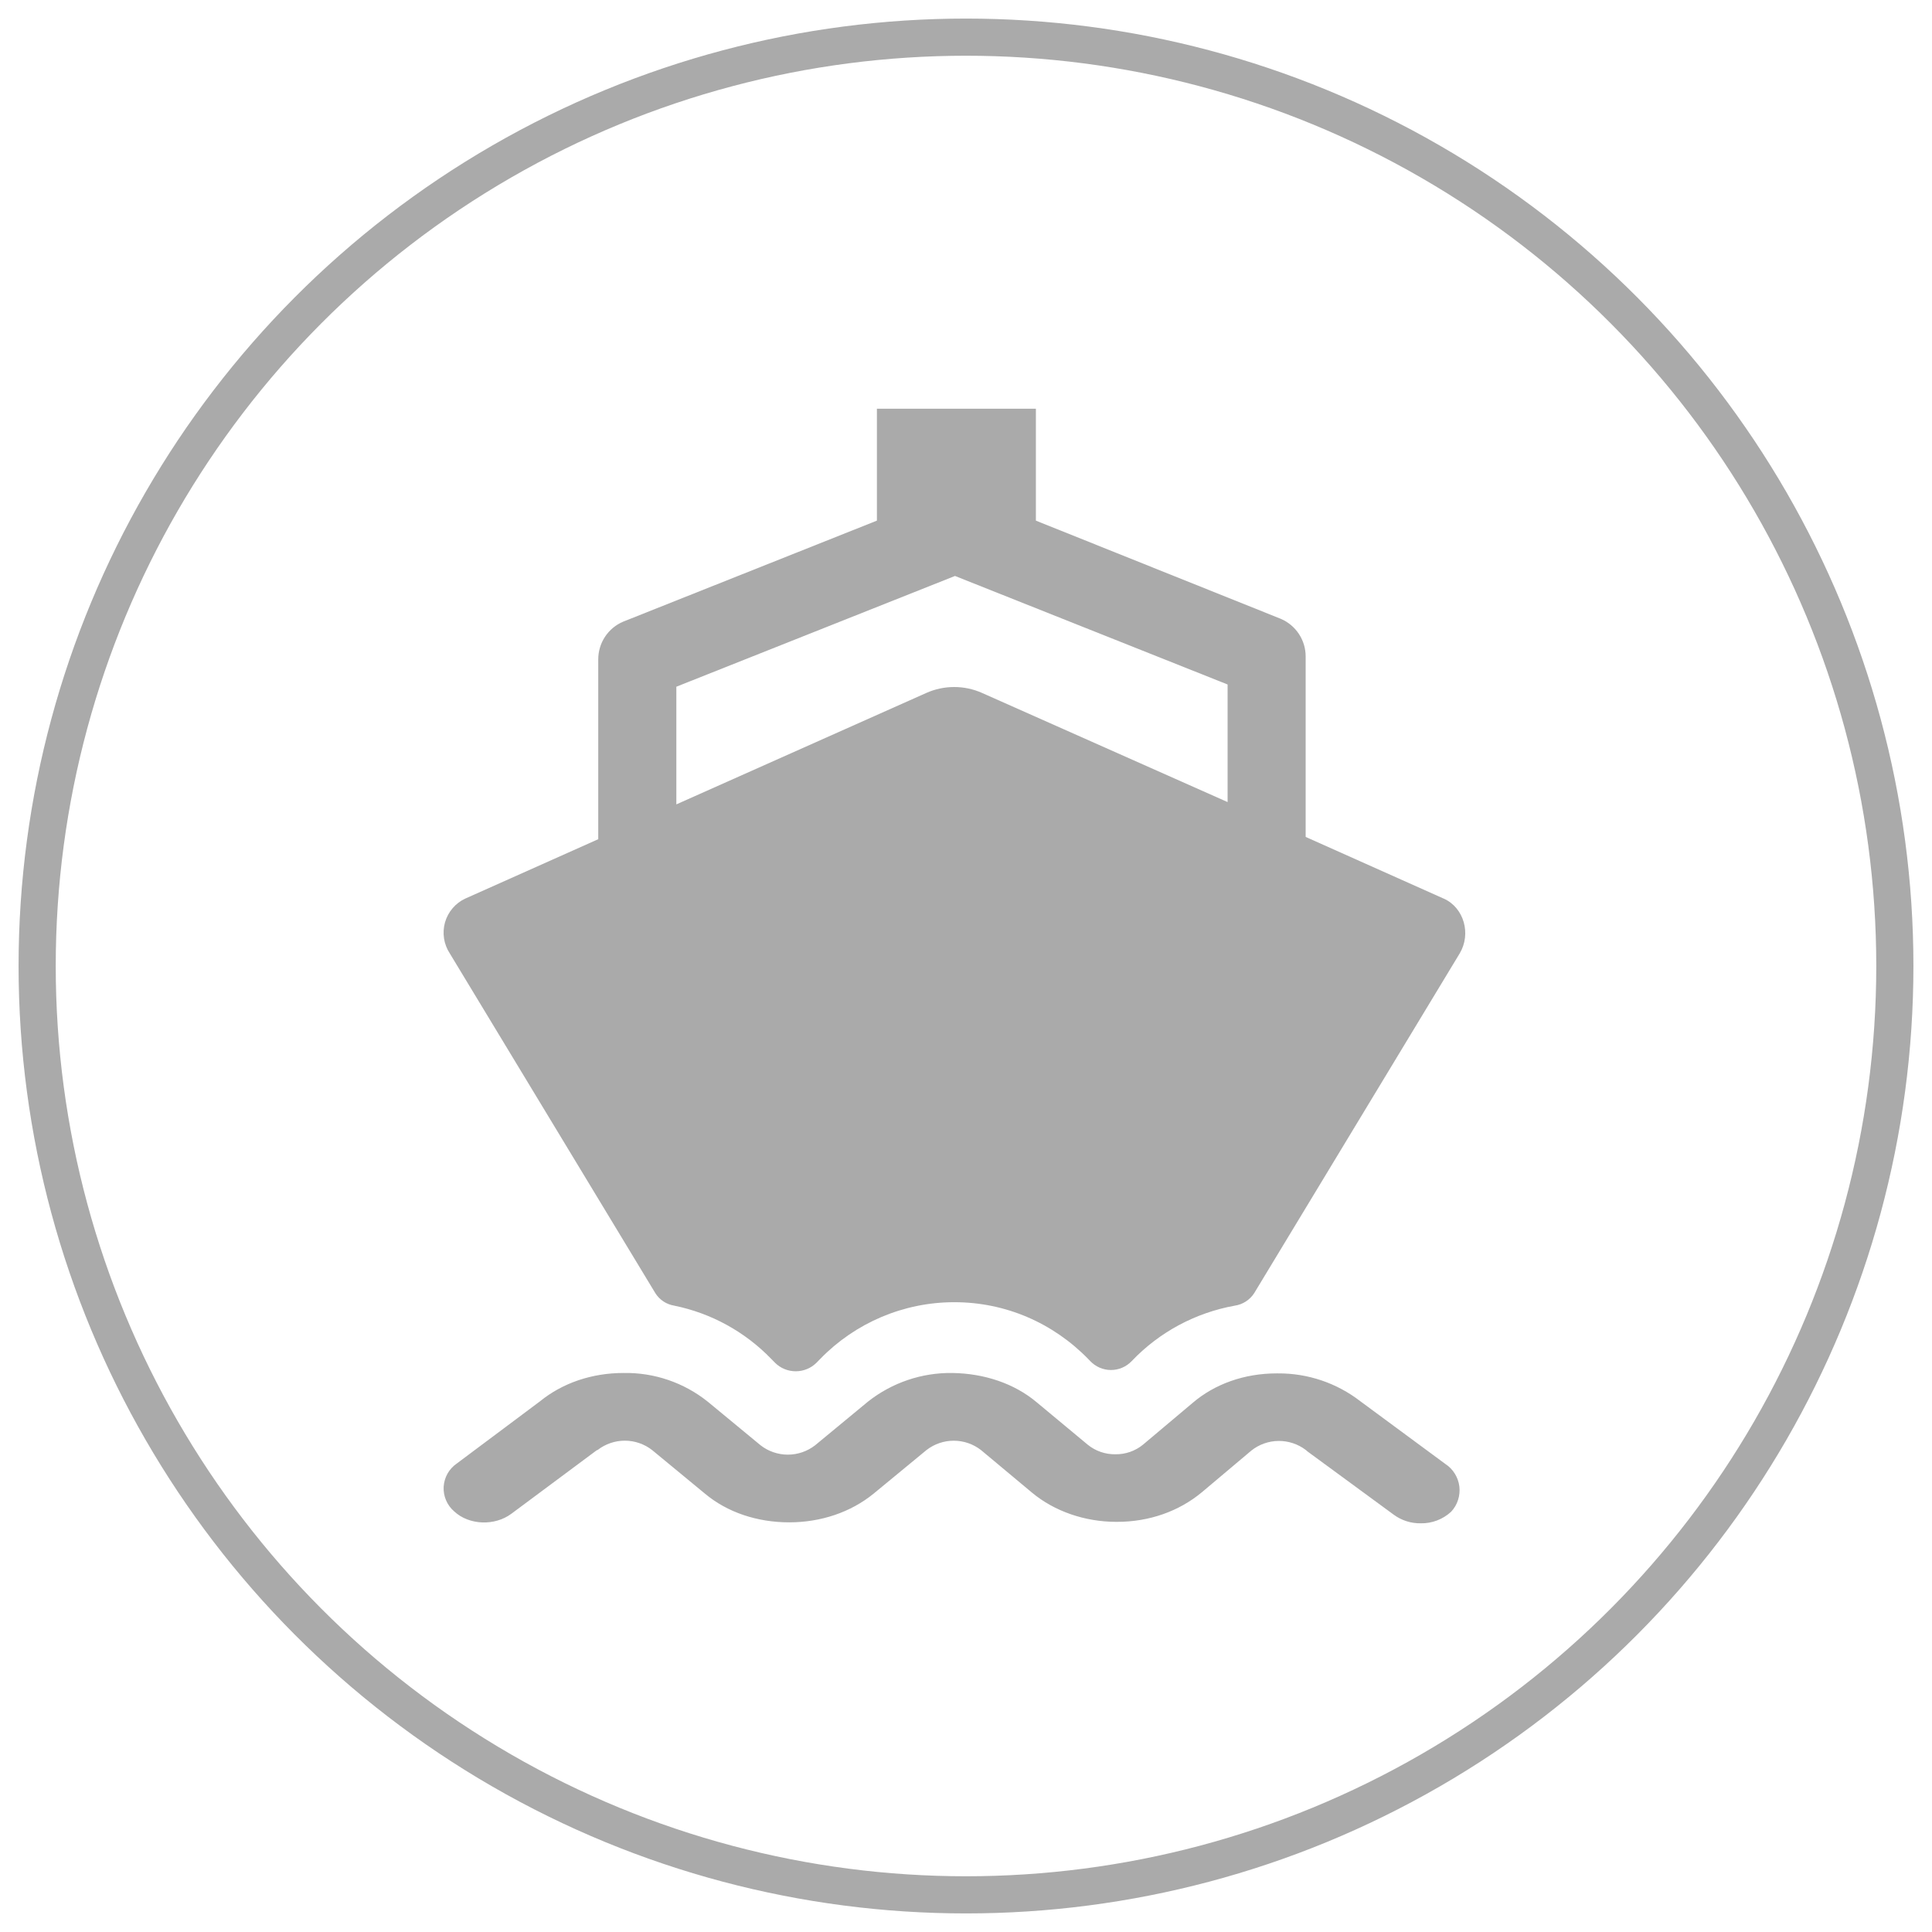
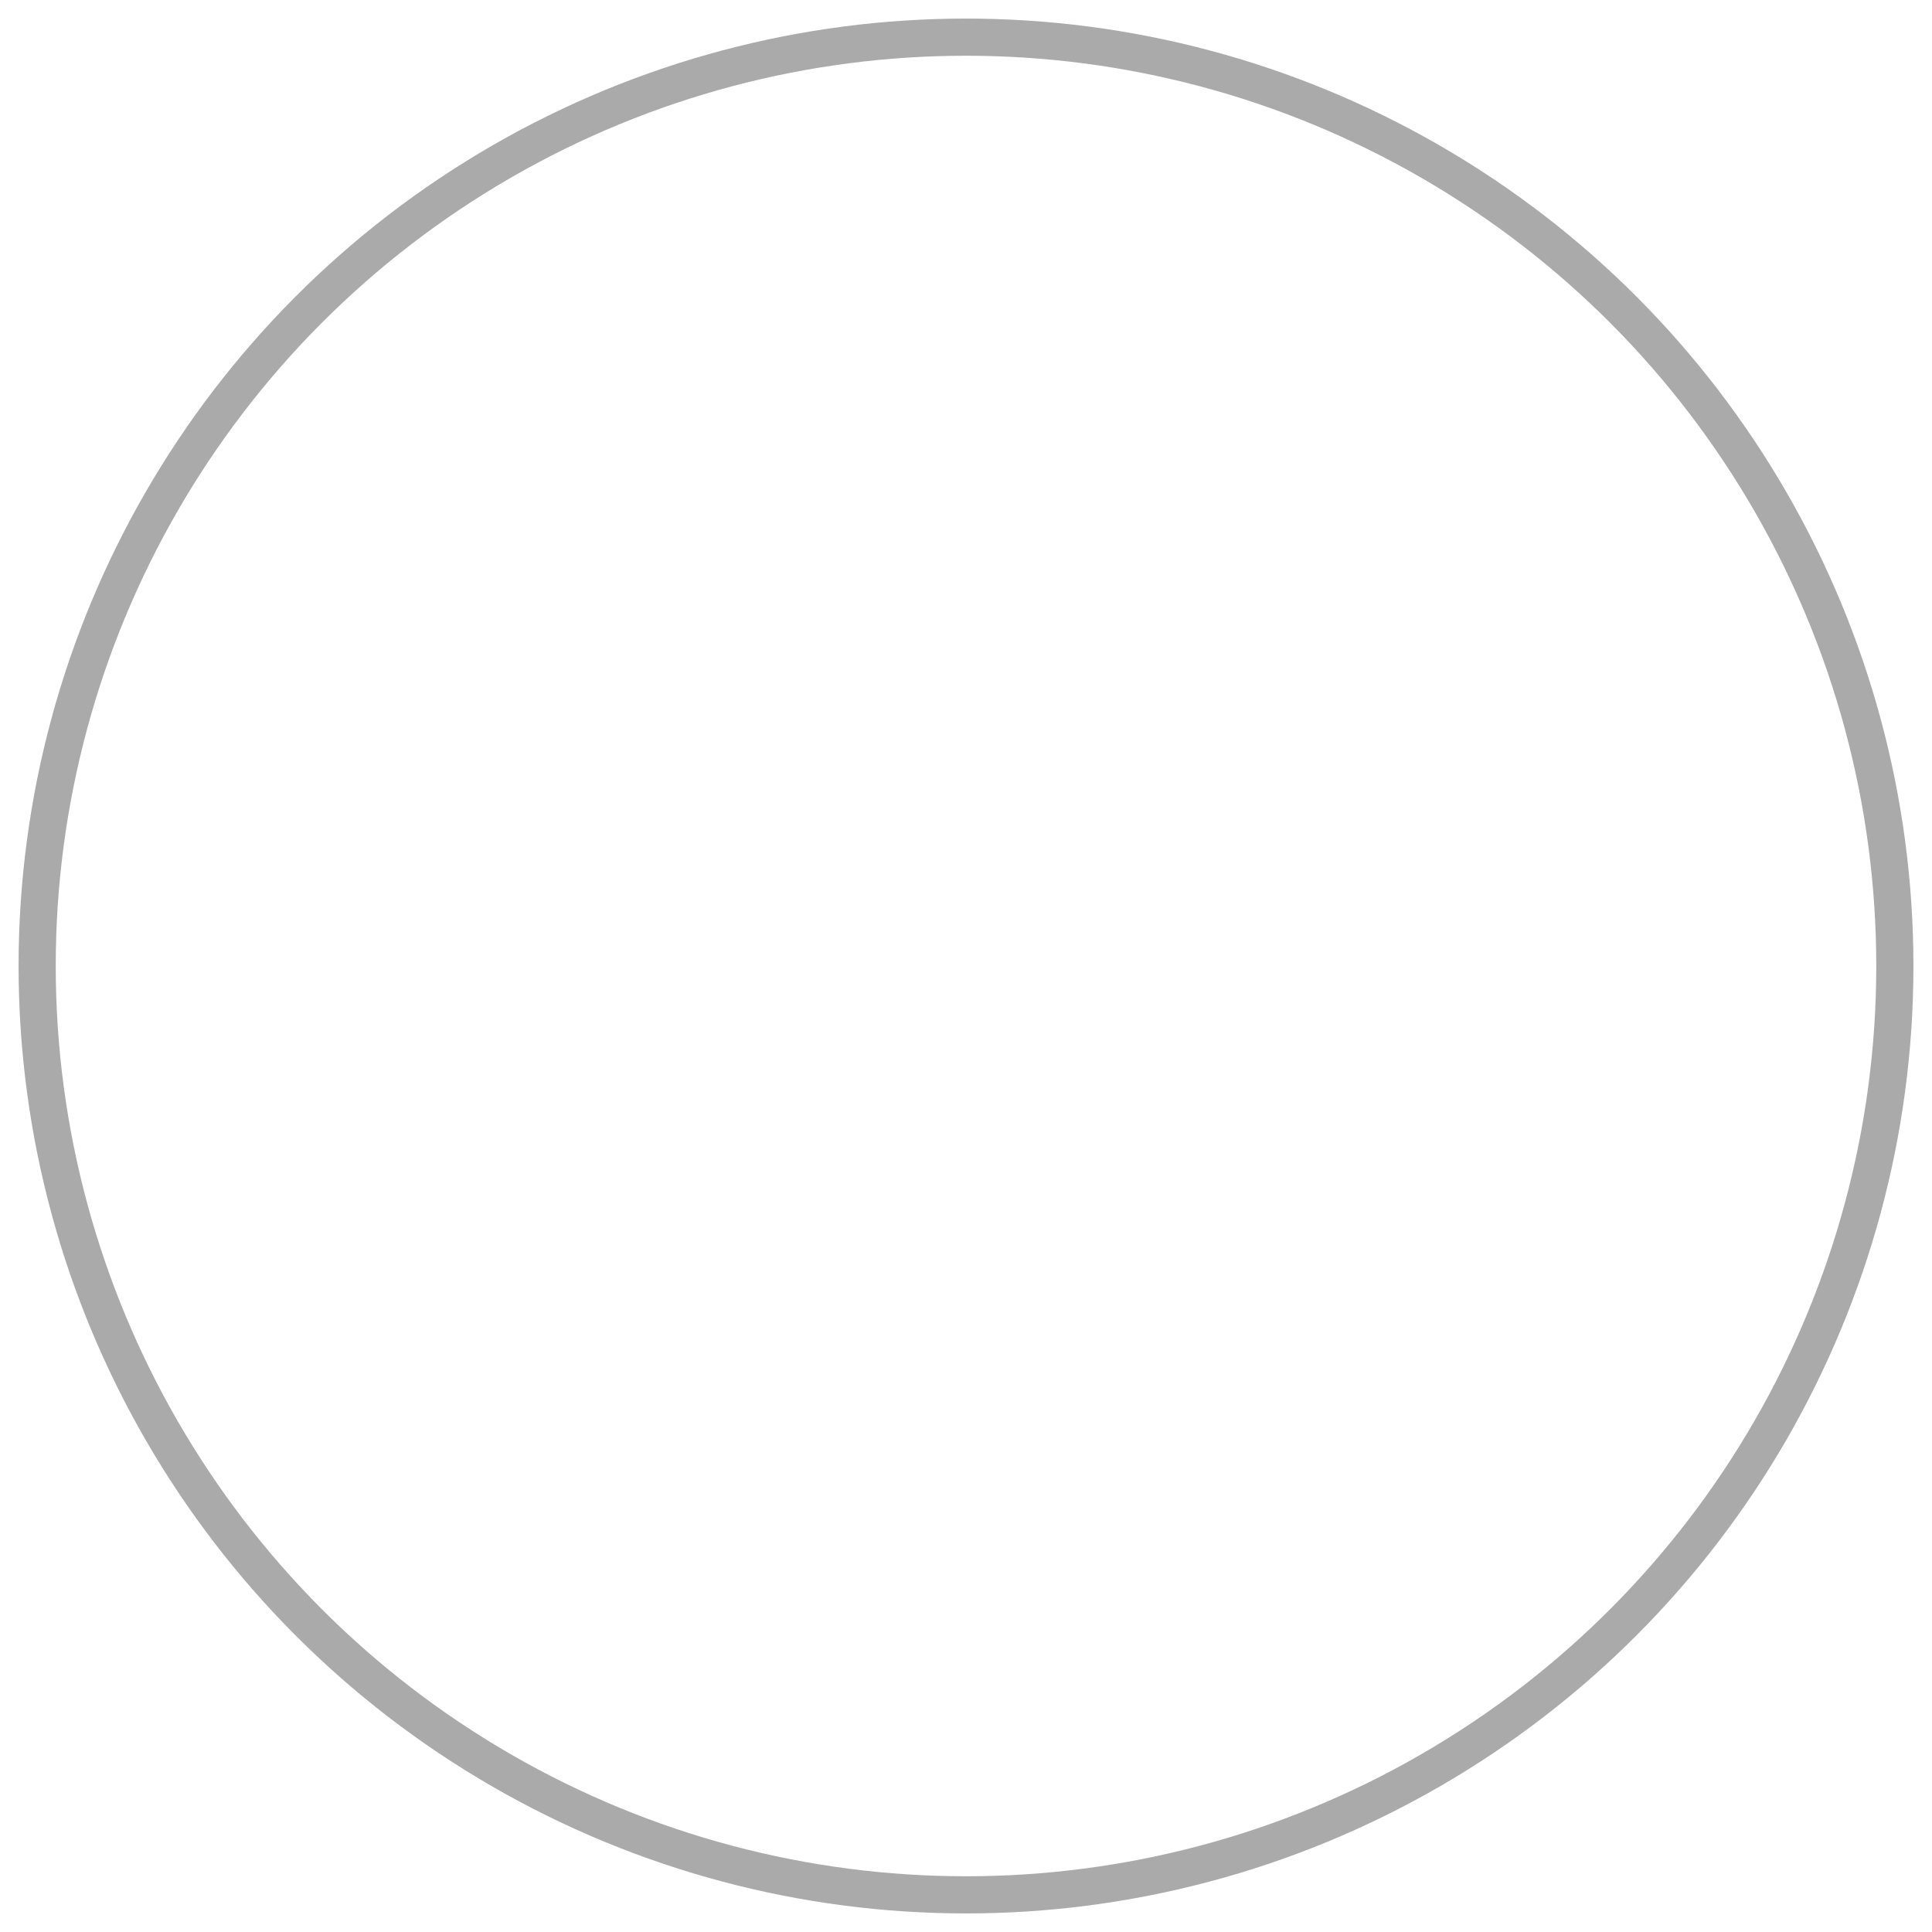
<svg xmlns="http://www.w3.org/2000/svg" width="52" height="52" viewBox="0 0 52 52" fill="none">
  <circle cx="26" cy="26" r="25" stroke="#AAAAAA" />
  <g clip-path="url(#clip0_0_401)">
-     <path d="M38.902 39.403L36.614 37.715C35.979 37.223 35.196 36.959 34.392 36.965H34.362C33.496 36.965 32.694 37.248 32.094 37.764L30.762 38.885C30.553 39.055 30.29 39.146 30.02 39.142C29.75 39.146 29.487 39.055 29.277 38.885L27.901 37.741C27.301 37.237 26.495 36.967 25.633 36.954C24.809 36.942 24.006 37.215 23.36 37.726L21.939 38.9C21.729 39.063 21.471 39.152 21.205 39.152C20.939 39.152 20.68 39.063 20.471 38.9L19.049 37.726C18.407 37.212 17.604 36.938 16.781 36.954C15.929 36.954 15.14 37.224 14.536 37.715L12.297 39.389C12.194 39.459 12.108 39.552 12.046 39.66C11.985 39.769 11.949 39.89 11.941 40.015C11.934 40.139 11.956 40.264 12.005 40.379C12.053 40.494 12.128 40.596 12.223 40.678C12.624 41.053 13.318 41.077 13.766 40.741L16.034 39.054C16.053 39.041 16.066 39.028 16.083 39.028C16.293 38.865 16.551 38.776 16.817 38.776C17.083 38.776 17.341 38.865 17.551 39.028L18.973 40.201C19.573 40.704 20.379 40.974 21.241 40.974C22.093 40.974 22.897 40.704 23.514 40.201L24.937 39.028C25.147 38.865 25.405 38.777 25.67 38.777C25.935 38.777 26.193 38.865 26.403 39.028L27.777 40.175C28.381 40.678 29.201 40.961 30.05 40.961H30.063C30.931 40.961 31.732 40.678 32.351 40.162L33.682 39.041C33.89 38.876 34.147 38.785 34.413 38.783C34.678 38.781 34.937 38.867 35.148 39.028L35.193 39.067L37.511 40.767C37.721 40.922 37.977 41.004 38.238 41C38.541 41.006 38.835 40.894 39.057 40.689C39.142 40.598 39.205 40.491 39.243 40.373C39.281 40.256 39.293 40.132 39.279 40.009C39.264 39.887 39.222 39.769 39.157 39.664C39.092 39.559 39.005 39.47 38.902 39.403Z" fill="#AAAAAA" />
-     <path d="M33.041 21.588L26.435 18.652C26.198 18.546 25.942 18.491 25.682 18.491C25.423 18.491 25.166 18.546 24.929 18.652L18.204 21.65V18.483L25.704 15.502L33.041 18.423V21.588ZM38.855 24.185L35.142 22.526V17.669C35.142 17.453 35.079 17.242 34.959 17.061C34.84 16.881 34.67 16.74 34.471 16.655L27.881 14.013V11H23.602V14.013L16.773 16.732C16.574 16.816 16.404 16.957 16.285 17.137C16.166 17.317 16.102 17.528 16.102 17.744V22.587L12.524 24.185C12.392 24.246 12.275 24.335 12.181 24.446C12.086 24.557 12.017 24.687 11.977 24.827C11.938 24.967 11.929 25.114 11.951 25.258C11.973 25.402 12.026 25.539 12.106 25.661L17.637 34.803C17.693 34.892 17.767 34.969 17.854 35.027C17.941 35.085 18.04 35.124 18.144 35.141C19.138 35.343 20.048 35.842 20.754 36.571L20.859 36.678C21.007 36.826 21.208 36.908 21.418 36.908C21.627 36.908 21.828 36.826 21.976 36.678L22.081 36.571C22.548 36.091 23.107 35.709 23.724 35.447C24.341 35.186 25.004 35.05 25.674 35.049H25.689C27.061 35.049 28.344 35.604 29.298 36.586L29.343 36.633C29.415 36.709 29.502 36.77 29.598 36.811C29.694 36.852 29.797 36.874 29.902 36.874C30.006 36.874 30.11 36.852 30.206 36.811C30.302 36.77 30.389 36.709 30.461 36.633C31.203 35.854 32.175 35.332 33.234 35.142C33.34 35.127 33.441 35.088 33.532 35.03C33.622 34.972 33.699 34.895 33.757 34.805L39.288 25.661C39.601 25.137 39.406 24.431 38.857 24.185H38.855Z" fill="#AAAAAA" />
-   </g>
+     </g>
  <defs>
    <clipPath id="clip0_0_401">
-       <rect width="30" height="30" fill="white" transform="translate(11 11)" />
-     </clipPath>
+       </clipPath>
  </defs>
</svg>